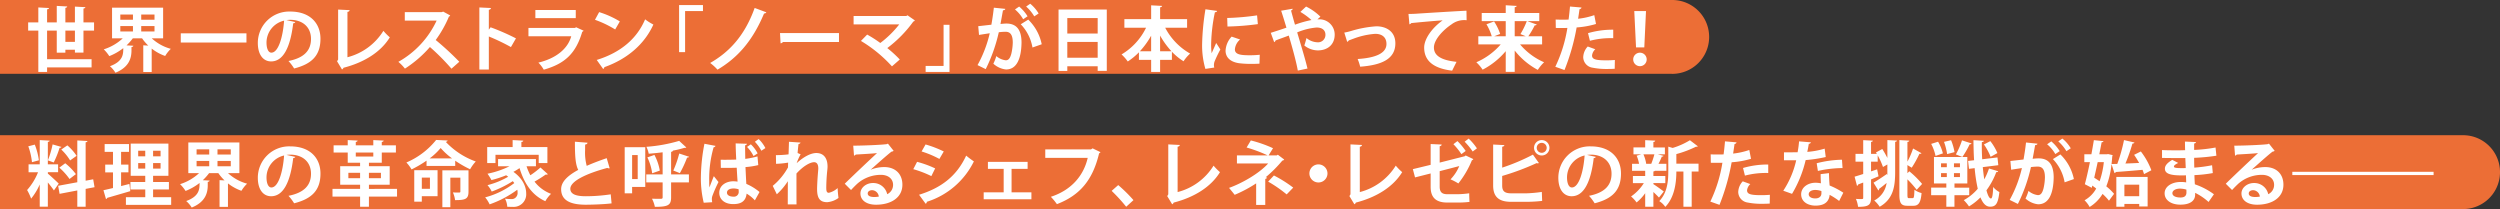
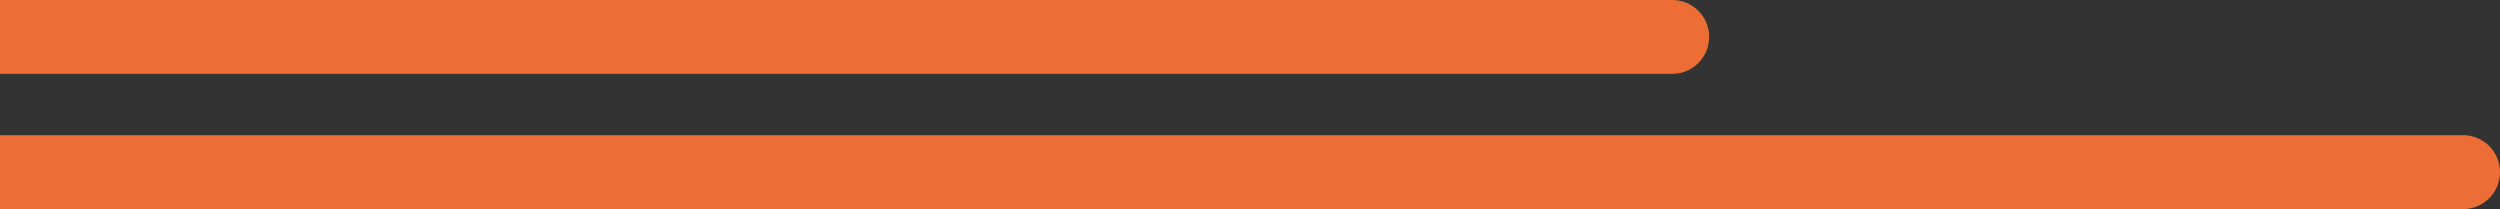
<svg xmlns="http://www.w3.org/2000/svg" width="778.787" height="65.125" viewBox="0 0 778.787 65.125">
  <rect x="0" y="0" width="778.787" height="65.125" fill="#333333" stroke="none" />
  <defs>
    <style>.cls-1{fill:#ec6e36}.cls-2{fill:#fff}</style>
  </defs>
  <title>intro_txt1_title</title>
  <g id="レイヤー_2" data-name="レイヤー 2">
    <g id="INTRODUCTION">
      <path class="cls-1" d="M767.283 42.118H0v23h767.135c.05 0 .1.007.149.007a11.5 11.5 0 1 0 0-23.007zM520.921 0H0v23h520.773c.05 0 .1.007.149.007a11.5 11.5 0 1 0 0-23.007z" />
-       <path class="cls-2" d="M26 16.381h-2.664V15.5h-2.97v.9h-2.684V9.538h-3.015v8.911h13.862V21H14.667v1.41h-2.729V9.538H8.77V6.986h3.168V2.321l3.323.176c-.022.22-.176.352-.594.418v4.071h3.015V1.837l3.256.176c-.022.242-.176.352-.572.44v4.533h2.971V2.057l3.256.176c-.022.242-.2.352-.594.44v4.313h3.3v2.552H26zm-5.633-3.344h2.971v-3.5h-2.972zm30.447-1.1h-3.542a14.2 14.2 0 0 0 5.941 3.279 10.718 10.718 0 0 0-1.76 2.222 14.51 14.51 0 0 1-4.2-2.31v7.305h-2.621v-8.318l1.562.088a14.446 14.446 0 0 1-1.936-2.266h-2.883a16.663 16.663 0 0 1-1.958 2.2l2.112.11c-.022.22-.176.352-.572.418v1.012c0 2.244-.594 5.193-4.995 6.975a8.824 8.824 0 0 0-1.716-2.024C38.4 19.11 38.4 16.843 38.4 14.995a17.168 17.168 0 0 1-4.357 2.487 12.021 12.021 0 0 0-1.716-2.112 15.49 15.49 0 0 0 5.918-3.433h-3.339v-9.55h15.908zM37.48 4.521V6.15h3.938V4.521zm0 3.608V9.8h3.938V8.13zM48.13 6.15V4.521h-4.136V6.15zm0 3.653V8.13h-4.136V9.8zm8.182.571h20.463v2.883H56.312zM92 6.876a.731.731 0 0 1-.66.374c-.9 7.525-3.1 11.882-6.887 11.882-2.4 0-4.136-2.024-4.136-5.765A9.769 9.769 0 0 1 90.414 3.6c6.227 0 9.417 3.7 9.417 8.471 0 5.171-2.663 7.855-8.207 9.263A14.732 14.732 0 0 0 89.864 19c5.017-.99 7.019-3.388 7.019-6.887 0-3.542-2.464-5.941-6.513-5.941a9.281 9.281 0 0 0-1.122.088zm-3.5-.44a7.014 7.014 0 0 0-5.479 6.821c0 1.848.55 3.146 1.519 3.146 2.16-.003 3.585-4.819 3.96-9.967zm19.734 11.397a18.591 18.591 0 0 0 11.2-8.229 17.488 17.488 0 0 0 2 2.024c-2.816 4.6-8.009 7.833-14.434 9.483a.907.907 0 0 1-.462.528L105 19.088l.33-.55V2.981l3.587.176c-.022.264-.22.484-.682.55zm32.011-13.025a.667.667 0 0 1-.4.374 35.628 35.628 0 0 1-4.115 7.283 88.42 88.42 0 0 1 7.349 6.777l-2.438 2.158a69.576 69.576 0 0 0-6.711-6.755 36.083 36.083 0 0 1-7.789 6.733 14.175 14.175 0 0 0-2.046-2.112A28.52 28.52 0 0 0 136.02 6.414h-9.92V3.773h11.5l.462-.154zm18.92 9.857a62.562 62.562 0 0 0-6.887-3.3v10.3h-2.948V2.321l3.608.176c-.022.264-.2.484-.66.55v6.2l.55-.748a69.079 69.079 0 0 1 7.9 3.455zM181.8 9.56a.729.729 0 0 1-.418.33c-1.98 6.711-5.347 9.946-11.992 11.816a10.969 10.969 0 0 0-1.672-2.2c5.522-1.32 9.175-4.335 10.231-8.207h-13.33V8.7h14.522l.308-.22zm-2.442-3.917h-12.583v-2.53h12.586zm7.283-1.87a28.555 28.555 0 0 1 6.447 2.9l-1.452 2.508a32.146 32.146 0 0 0-6.293-3.014zm-.749 14.9c7.416-2.288 12.52-6.6 15.072-12.652a16.662 16.662 0 0 0 2.575 1.628c-2.729 6.007-7.987 10.693-15.271 13.268a.768.768 0 0 1-.374.572zm25.655-2.424V1.573h7.437v1.87h-5.567v12.806zm27.193-12.41a.886.886 0 0 1-.727.374c-3.652 8.735-8.4 13.884-14.5 17.493a15.386 15.386 0 0 0-2.288-2.09c5.765-3.3 10.671-8.251 13.862-17.141zm4.243 6.469h18.373v2.772h-17.449a1.062 1.062 0 0 1-.748.418zm42.001-3.96a.61.61 0 0 1-.462.352 38.411 38.411 0 0 1-8.119 8.273 36.6 36.6 0 0 1 3.895 3.565l-2.442 2.134a42.228 42.228 0 0 0-9.659-7.921l1.936-1.98a38.633 38.633 0 0 1 4.093 2.618 31.412 31.412 0 0 0 5.9-5.787h-14.218V4.983h16.415l.374-.22zm10.801 1.386V22.41h-7.437v-1.87h5.589V7.734zm17.38-4.973c-.044.308-.33.418-.726.462-.2 1.078-.528 2.97-.77 4.247.572-.066 1.364-.132 1.8-.132 3.63-.022 4.753 2.53 4.753 5.963v.022c-.088 4.863-1.453 8.317-4.819 8.317a6.833 6.833 0 0 1-3.96-1.8 13.3 13.3 0 0 0 .924-2.376 5.481 5.481 0 0 0 2.949 1.32c.924 0 1.364-.748 1.716-2a16.722 16.722 0 0 0 .462-3.609c-.022-2.178-.682-3.279-2.245-3.279a16.963 16.963 0 0 0-2.112.154 50.1 50.1 0 0 1-4.07 11.486l-2.552-1.254a38.251 38.251 0 0 0 3.806-9.923c-.792.132-2.376.352-3.344.528l-.242-2.729 4.093-.462a78.67 78.67 0 0 0 .77-5.3zM318.732 6a11.2 11.2 0 0 0-2.552-3.058l1.3-.9a12.766 12.766 0 0 1 2.62 3.03zm2.9 8.8a13.82 13.82 0 0 0-3.652-7.239l2.333-1.452a14.841 14.841 0 0 1 4.2 7.679zm.55-9.7a12.253 12.253 0 0 0-2.53-3.058l1.276-.88a11.546 11.546 0 0 1 2.619 3.036zm7.57-2.141h15.028V22.08h-2.838v-1.43h-9.462v1.45h-2.729zm12.19 2.662h-9.462v4.819h9.461zm-9.462 12.366h9.461v-4.928h-9.461zm37.315-9.351h-6.821a19.726 19.726 0 0 0 7.767 8.053 11.908 11.908 0 0 0-2.046 2.4 18.365 18.365 0 0 1-3.63-2.97v2.53h-3.675v3.761h-2.79v-3.763h-3.807v-2.354a20.2 20.2 0 0 1-3.476 2.86 14.177 14.177 0 0 0-1.937-2.2 19.606 19.606 0 0 0 7.635-8.317h-6.755V5.952h8.34V1.661l3.411.176c-.022.22-.2.352-.616.44v3.675h8.405zm-11.2 2.486a25.178 25.178 0 0 1-3.5 4.841h3.5zm2.794 4.841h3.542a25.019 25.019 0 0 1-3.542-4.885zM379.143 3.4c-.044.242-.242.4-.682.418a52.817 52.817 0 0 0-1.166 9.681 20.179 20.179 0 0 0 .154 3.1c.264-.638 1.122-2.508 1.408-3.212l1.3 2.024a39.778 39.778 0 0 0-1.826 3.806 3.792 3.792 0 0 0-.176 1.056 2.964 2.964 0 0 0 .11.77l-2.772.418a26.09 26.09 0 0 1-1.012-7.855 75.912 75.912 0 0 1 1.034-10.716zm13.2 16.436c-.814.044-1.694.066-2.53.066a30.2 30.2 0 0 1-3.741-.2c-3.059-.418-4.291-2.046-4.291-3.917a6.9 6.9 0 0 1 1.892-4.379l2.641.9a4.472 4.472 0 0 0-1.628 3.081c0 1.65 1.98 1.826 4.6 1.826a28.683 28.683 0 0 0 3.146-.154zM382.289 5.6a76.37 76.37 0 0 0 9.308-.814l.242 2.729a81.723 81.723 0 0 1-9.461.748zm28.095.44a3.111 3.111 0 0 1 .44-.022 4.746 4.746 0 0 1 4.951 4.753c0 3.168-2.245 4.929-5.281 4.929a6.751 6.751 0 0 1-4.181-1.54c.22-.572.484-1.584.682-2.31a5.57 5.57 0 0 0 3.344 1.32 2.307 2.307 0 0 0 2.553-2.4c0-.924-.55-2.2-2.772-2.2a20.214 20.214 0 0 0-6.029 1.518c1.166 3.917 2.508 8.3 3.212 11.266l-3.015.638c-.528-2.97-1.8-7.481-2.816-10.914-1.3.506-2.992 1.078-4.136 1.54a.675.675 0 0 1-.418.506l-1.056-2.9c1.254-.4 3.256-1.034 4.884-1.606-.594-1.958-1.144-3.762-1.65-5.281l3.564-.616c.022.286-.132.4-.484.572.308 1.1.727 2.684 1.232 4.4a34.345 34.345 0 0 1 5.127-1.452 20.842 20.842 0 0 0-3.455-2.531l1.782-1.672A17.027 17.027 0 0 1 411.33 5.2zm8.383 4.114a17.666 17.666 0 0 0 2.2-.528 34.628 34.628 0 0 1 7.789-1.43c3.059 0 5.919 1.584 5.919 5.3 0 5.039-4.533 6.8-10.958 7.283a16.2 16.2 0 0 0-.792-2.4c5.325-.33 8.978-1.672 8.978-4.687 0-2.2-1.54-3.146-3.433-3.146h-.132a24.047 24.047 0 0 0-6.8 1.54c-.44.154-.969.374-1.387.506a.862.862 0 0 1-.484.44zm19.997-5.809c.682 0 1.693-.022 2.31-.066 2.53-.176 12.036-.77 15.755-.946l.044 2.97a6.507 6.507 0 0 0-4.773 1.343c-2.42 1.606-5.412 4.643-5.412 7.151s2.222 3.961 7.041 4.467l-1.364 2.75c-6.249-.748-8.714-3.388-8.714-7.2 0-2.684 2.465-6.161 5.766-8.471-2.53.154-7.812.638-9.836.858-.044.176-.33.33-.528.374zm41.627 9.484h-6.865a20.228 20.228 0 0 0 7.481 5.567 12.823 12.823 0 0 0-1.959 2.376 22.769 22.769 0 0 1-7.194-6.029v6.645h-2.795v-6.447a23.58 23.58 0 0 1-7.2 5.765 12.933 12.933 0 0 0-1.958-2.311 21.052 21.052 0 0 0 7.591-5.567h-6.975V11.3h4.183a16.055 16.055 0 0 0-1.65-3.74l2.376-.88a16.153 16.153 0 0 1 1.893 3.895l-1.87.726h3.608V6.59h-7.48V4.059h7.48v-2.42l3.41.2c-.021.2-.2.352-.615.418v1.8h7.656V6.59h-3.7l2.927 1.056a.661.661 0 0 1-.639.242 25.533 25.533 0 0 1-2 3.41h4.291zm-8.538-7.239v4.71h3.454c-.682-.286-1.672-.682-1.672-.682a23.632 23.632 0 0 0 1.979-4.026zm25.323.88a27.593 27.593 0 0 1-6.029 1.078 67.318 67.318 0 0 1-3.784 13.268L484.5 20.8a43.588 43.588 0 0 0 3.763-12.1c-.353.022-1.914.022-2.333.022-.462 0-.9 0-1.275-.022l-.044-2.618c.7.044 1.848.044 2.9.044.352 0 .748-.022 1.122-.022.176-1.276.33-2.794.439-4.071l3.587.308c-.021.264-.286.462-.616.528-.109.792-.286 1.98-.439 2.97a22.472 22.472 0 0 0 5.038-1.122zm5.831 13.95c-.683.044-1.452.066-2.244.066a22.214 22.214 0 0 1-4.665-.4 3.368 3.368 0 0 1-2.9-3.344 5.147 5.147 0 0 1 1.408-3.257l2.354.858a3.065 3.065 0 0 0-1.013 1.936c0 1.21 1.122 1.518 4.489 1.518.88 0 1.8-.044 2.618-.11zm-8.317-11.09a27.332 27.332 0 0 1 7.855-1.078v2.64a25.643 25.643 0 0 0-7.262.814zm14.078 8.185a2.1 2.1 0 1 1 4.2 0 2.1 2.1 0 1 1-4.2 0zm.88-3.74L509.1 3.443h3.652l-.528 11.332zM14.909 54.091c.748.594 2.9 2.618 3.388 3.1l-1.5 2.135c-.418-.638-1.166-1.606-1.892-2.487v7.547h-2.527v-6.929a18.979 18.979 0 0 1-2.684 4.423A15.671 15.671 0 0 0 8.44 59.2a18.917 18.917 0 0 0 3.411-5.545H8.9v-2.469h3.476v-7.547l3.1.176c-.022.22-.176.33-.572.4v6.975H18.1v2.46h-3.19zm-4.071-9.043a20.62 20.62 0 0 1 1.276 4.885l-2.156.594a20.668 20.668 0 0 0-1.145-4.951zm8.3.726c-.066.154-.264.264-.572.264a30.982 30.982 0 0 1-1.826 4.577c-.572-.2-1.254-.462-1.826-.66a29.655 29.655 0 0 0 1.474-4.973zm10.315 12.541l-2.772.528v5.567h-2.6v-5.083l-5.523 1.056-.44-2.509 5.963-1.1V43.749l3.168.176c-.022.2-.176.352-.572.418v11.948l2.354-.44zm-9.131-7.459a18.422 18.422 0 0 1 3.322 3.389c-1.914 1.452-1.958 1.5-1.98 1.518a19.886 19.886 0 0 0-3.19-3.542zm.66-5.567a15.4 15.4 0 0 1 2.882 3.256l-2.024 1.43a16.048 16.048 0 0 0-2.75-3.389zm16.741 12.674L40.3 57.3c0 .022.022.066.286 2.244-2.618.77-5.413 1.584-7.195 2.09a.5.5 0 0 1-.374.374l-.792-2.75c.836-.176 1.849-.418 2.971-.682v-4.881h-2.42v-2.42h2.42v-3.962H32.6v-2.442h7.591v2.442h-2.468v3.961h2.288v2.42h-2.288zm9.967 3.477h5.633v2.376h-14.1V61.44h6.029v-2.42h-4.625v-2.333h4.621v-1.914h-4.533V44.739h11.75v10.034H47.69v1.914h4.929v2.332H47.69zm-4.643-14.479V48.7h2.2v-1.739zm0 5.567h2.2V50.79h-2.2zm6.975-3.828v-1.739H47.69V48.7zm0 3.829V50.79H47.69v1.738zm24.553 1.408h-3.543a14.2 14.2 0 0 0 5.941 3.279 10.718 10.718 0 0 0-1.76 2.222 14.51 14.51 0 0 1-4.2-2.31v7.305h-2.621v-8.318l1.562.088a14.475 14.475 0 0 1-1.937-2.266h-2.882a16.664 16.664 0 0 1-1.958 2.2l2.112.11c-.022.22-.176.352-.572.418v1.012c0 2.244-.594 5.193-4.995 6.975a8.824 8.824 0 0 0-1.716-2.024c4.159-1.518 4.159-3.784 4.159-5.633a17.174 17.174 0 0 1-4.356 2.487 12.046 12.046 0 0 0-1.716-2.112 15.49 15.49 0 0 0 5.918-3.433h-3.345v-9.55h15.909zm-13.334-7.416v1.629h3.938v-1.629zm0 3.608V51.8h3.938v-1.67zm10.65-1.98v-1.628h-4.137v1.629zm0 3.653V50.13h-4.137v1.67zM92 48.876a.731.731 0 0 1-.66.374c-.9 7.525-3.1 11.882-6.887 11.882-2.4 0-4.136-2.024-4.136-5.765a9.769 9.769 0 0 1 10.1-9.769c6.227 0 9.417 3.7 9.417 8.471 0 5.171-2.663 7.855-8.207 9.263A14.732 14.732 0 0 0 89.864 61c5.017-.99 7.019-3.388 7.019-6.887 0-3.542-2.464-5.941-6.513-5.941a9.281 9.281 0 0 0-1.122.088zm-3.5-.44a7.014 7.014 0 0 0-5.479 6.821c0 1.848.55 3.146 1.519 3.146 2.16-.003 3.585-4.819 3.96-9.967zm35.18 10.407v2.4h-8.757v3.167h-2.75v-3.168h-8.6v-2.4h8.6v-1.3h-6.2V51.78h6.2V50.7h-3.851v-3.19h-4.4v-2.243h4.4v-1.628l3.081.154c-.022.22-.176.352-.572.44v1.034h5.457v-1.628l3.234.154c-.022.22-.2.352-.594.44v1.034h4.4v2.244h-4.4V50.7h-4v1.08h6.469v5.765h-6.469v1.3zm-15.16-3.323h3.652v-1.694h-3.652zm2.31-8.009v1.254h5.457v-1.253zm7.833 6.315h-3.741v1.694h3.741zm14.21-3.784a33.975 33.975 0 0 1-4.665 2.728 13.063 13.063 0 0 0-1.606-2.156 23.9 23.9 0 0 0 9.263-7.019l3.586.176a.643.643 0 0 1-.594.418 23.868 23.868 0 0 0 9.351 6.117 12.6 12.6 0 0 0-1.76 2.42 33.379 33.379 0 0 1-4.643-2.662v1.628h-8.934zm3.433 2.97v8.1H131.4v1.716h-2.354v-9.816zm-2.376 2.31h-2.53v3.5h2.531zm6.887-5.985a20.611 20.611 0 0 1-3.542-3.234 19.639 19.639 0 0 1-3.433 3.234zm5.127 3.719v6.667c0 2.288-.99 2.618-4.181 2.618a8.305 8.305 0 0 0-.682-2.4 39.37 39.37 0 0 0 1.98.044c.264-.022.352-.088.352-.33v-4.31h-3.124v9.2H137.8V53.056zm18.082-1.256a18.724 18.724 0 0 0 1.188 2.794 25.617 25.617 0 0 0 3.146-2.42l2.31 2.09a.657.657 0 0 1-.44.132.981.981 0 0 1-.242-.022 37.221 37.221 0 0 1-3.476 2.2 11.523 11.523 0 0 0 5.148 3.807 10.136 10.136 0 0 0-1.782 2.288c-4.137-1.826-6.579-5.523-8.031-10.3a20.011 20.011 0 0 1-1.914 1.166c2.838 2 3.982 4.577 3.982 6.689a3.927 3.927 0 0 1-4.137 4.225c-.528 0-1.144-.022-1.76-.044a5.935 5.935 0 0 0-.7-2.509 16.5 16.5 0 0 0 1.937.11 1.688 1.688 0 0 0 1.32-.418 1.936 1.936 0 0 0 .66-1.65 3.737 3.737 0 0 0-.088-.836 32.414 32.414 0 0 1-8.625 4.555 10.1 10.1 0 0 0-1.386-2.178 25.319 25.319 0 0 0 9.065-4.445 5.428 5.428 0 0 0-.462-.594 34.253 34.253 0 0 1-6.557 3.235 9.016 9.016 0 0 0-1.32-2 25.251 25.251 0 0 0 6.447-2.618 17.63 17.63 0 0 0-.638-.462 31.747 31.747 0 0 1-4.577 1.5 17.233 17.233 0 0 0-1.232-1.98A27.539 27.539 0 0 0 158.7 51.8h-3.542v-2.242h11.794V51.8zm-9.681-3.586v2.576h-2.574v-4.973h7.921v-2.178l3.323.176c-.022.22-.176.352-.594.418v1.584h8.1v4.973h-2.707v-2.574zm35.576 4.204a.743.743 0 0 1-.22.022.965.965 0 0 1-.506-.132c-6.623 1.782-11.552 4.158-11.53 6.513.022 1.65 1.738 2.31 4.775 2.31a52.232 52.232 0 0 0 7.811-.594l.264 2.816c-2.531.33-6.755.418-8.009.418-4.313 0-7.7-1.056-7.7-4.841 0-2.31 2.068-4.247 5.325-6.007-.814-1.584-1.056-4.027-1.034-8.779l3.917.308c-.022.33-.242.506-.726.572-.022.638-.022 1.232-.022 1.782a15.953 15.953 0 0 0 .506 4.863c1.87-.836 3.982-1.628 6.227-2.4zm11.086-6.557v12.366h-4.093v2H194.6V45.861zm-2.354 2.439h-1.738v7.481h1.738zm15.138-2.376c-.11.132-.154.132-.616.132a27.952 27.952 0 0 1-3.542.858c-.044.2-.2.33-.572.4v7.019h5.545v2.486h-5.546v4.665c0 2.442-.946 2.948-5.061 2.948a9.192 9.192 0 0 0-.9-2.531c.594.022 1.21.022 1.716.022h1.1c.374 0 .506-.11.506-.484v-4.62h-5.1v-2.486h5.1v-6.887c-1.452.176-2.926.33-4.334.44a8.586 8.586 0 0 0-.726-2.156 47.825 47.825 0 0 0 10.209-1.848zm-10.627 8.056a16.605 16.605 0 0 0-1.5-4.951l2.2-.77a16.1 16.1 0 0 1 1.672 4.885zm11.486-5.149c-.066.176-.286.264-.616.264a34.692 34.692 0 0 1-2.244 4.841l-2.046-.814a32.094 32.094 0 0 0 1.848-5.3zm4.573 14.325a32.414 32.414 0 0 1-.88-8.405 57.057 57.057 0 0 1 1.1-9.968l3.455.66a.717.717 0 0 1-.594.44 35.286 35.286 0 0 0-1.364 10.694 13.254 13.254 0 0 0 .066 1.8c.33-.858 1.012-2.662 1.364-3.5l1.453 1.826a40.037 40.037 0 0 0-1.849 4.181 3.022 3.022 0 0 0-.22 1.144 5.677 5.677 0 0 0 .11.968zm5.281-13.4c.968.044 3.784 0 4.84-.044-.088-1.716-.154-3.41-.176-5.039l3.5.11c-.022.22-.176.418-.55.484-.022.7 0 1.056.044 4.225a25.05 25.05 0 0 0 3.807-.77l.242 2.707a23.874 23.874 0 0 1-3.983.616c.088 1.98.176 3.807.264 5.237a16.627 16.627 0 0 1 4.115 2.53l-1.452 2.6a11.045 11.045 0 0 0-2.574-2.09c-.286 2.75-2.267 3.257-4.159 3.257-2.707 0-4.357-1.474-4.357-3.521 0-2.31 2.134-3.587 4.379-3.587a9.177 9.177 0 0 1 1.32.11 233.189 233.189 0 0 1-.264-4.335 64.58 64.58 0 0 1-1.893.044h-3.058zm5.588 9.219a5.02 5.02 0 0 0-1.54-.264c-1.056 0-2.09.352-2.09 1.3 0 .836.924 1.254 2.046 1.254a1.479 1.479 0 0 0 1.606-1.672c0-.156 0-.42-.022-.618zm4.643-10.364a11.13 11.13 0 0 0-2.024-2.838l1.188-.814a10.845 10.845 0 0 1 2.112 2.816zm2.442-1.65a12.513 12.513 0 0 0-2.024-2.794l1.166-.858a10.366 10.366 0 0 1 2.112 2.816zm4.53 1.365a31.788 31.788 0 0 0 3.938-.242c.022-.352.132-3.829.132-3.917l3.586.242c-.044.22-.22.4-.616.462-.11.924-.22 1.98-.286 2.794l.946.4a16.746 16.746 0 0 0-1.232 2.772c2.31-2.134 4.532-3.168 6.117-3.168 2.222 0 3.5 1.518 3.5 4.225 0 .264-.022.528-.044.792a56.666 56.666 0 0 0-.352 5.7c0 1.122.11 1.672.814 1.672a6.226 6.226 0 0 0 2.729-1.474c0 .726.176 2.509.264 3.081a6.989 6.989 0 0 1-3.5 1.32c-2.376 0-3.168-1.32-3.168-4.115 0-.286.022-2.156.33-5.7.022-.242.044-.484.044-.682 0-1.342-.484-1.958-1.3-1.958-1.3 0-3.455 1.276-5.5 3.521 0 4.291 0 8.471.022 9.615H245.4l.022-7.217a19.728 19.728 0 0 1-3.433 4.071l-1.272-2.62a19.866 19.866 0 0 0 4.753-5.743c.022-.484.022-.968.044-1.5a26.763 26.763 0 0 1-3.763.374zm29.547 4.532a11.6 11.6 0 0 1 4.2-.814c3.344 0 5.655 2.046 5.655 5.5 0 3.939-3.433 6.227-8.229 6.227-2.839 0-4.841-1.3-4.841-3.521 0-1.782 1.8-3.234 3.873-3.234a4.437 4.437 0 0 1 4.466 3.476 3.175 3.175 0 0 0 1.827-2.926c0-1.892-1.562-3.1-3.785-3.1a11.125 11.125 0 0 0-7.327 2.728 34.856 34.856 0 0 0-1.98 2l-1.958-1.958c1.562-1.562 7.107-6.821 10.055-9.55-1.078.154-4.884.352-6.645.462a.82.82 0 0 1-.528.33l-.242-3.1c2.816 0 9.021-.242 10.474-.484l.33-.154 1.782 2.244a1.114 1.114 0 0 1-.638.242c-1.144.836-4.687 4-6.491 5.611zm1.166 8.515a8.17 8.17 0 0 0 1.342-.132 2.208 2.208 0 0 0-2.068-2c-.726 0-1.386.374-1.386 1.012 0 1.033 1.386 1.121 2.112 1.121zm13.265-10.957a31.527 31.527 0 0 1 5.633 2.046l-1.188 2.4a32.729 32.729 0 0 0-5.63-2.162zm.616 10.253c6.755-2.09 11.662-5.677 14.676-12.19a29.6 29.6 0 0 0 2.4 1.8A24.49 24.49 0 0 1 288.7 62.87a.541.541 0 0 1-.352.594zM288.326 45A33.941 33.941 0 0 1 294 47.182l-1.364 2.332a30.408 30.408 0 0 0-5.545-2.332zm31.791 5.416v2.178h-5v7.327h6.183v2.156h-14.869v-2.156h6.227v-7.327h-4.907v-2.178zm22.705-3.016a1.032 1.032 0 0 1-.44.374c-1.958 8.251-5.919 13.048-13.136 15.82a19.013 19.013 0 0 0-1.893-2.288c6.623-2.156 10.275-6.821 11.486-12.124h-13.224v-2.64h14.258l.484-.33zm5.52 10.255a45.8 45.8 0 0 1 4.752 4.687l-2.266 2.068a52.225 52.225 0 0 0-4.533-4.951zm18.502 2.178a18.591 18.591 0 0 0 11.2-8.229 17.488 17.488 0 0 0 2 2.024c-2.816 4.6-8.009 7.833-14.434 9.483a.907.907 0 0 1-.462.528l-1.541-2.552.33-.55V44.981l3.587.176c-.022.264-.22.484-.682.55zm31.219-11.639l1.98 1.5a.7.7 0 0 1-.572.33 39.583 39.583 0 0 1-5.171 5.171l.418.154a.674.674 0 0 1-.572.374v8.119h-2.838v-6.715a41.433 41.433 0 0 1-6.689 3.564c-.11-.154-1.584-1.98-1.76-2.156 4.2-1.5 9.505-4.6 12.189-7.613h-9.725v-2.508h9.593a45.68 45.68 0 0 0-6.579-2.464l1.32-2.2a39.006 39.006 0 0 1 6.909 2.42l-1.386 2.244h2.53zm2.75 12.366a40.579 40.579 0 0 0-5.765-3.983l1.8-1.914a39.857 39.857 0 0 1 6.007 3.785zm12.717-6.536a2.817 2.817 0 1 1-2.816-2.816 2.836 2.836 0 0 1 2.816 2.816zm10.07 5.809a18.591 18.591 0 0 0 11.2-8.233 17.45 17.45 0 0 0 2 2.024c-2.816 4.6-8.01 7.833-14.435 9.483a.908.908 0 0 1-.462.528l-1.54-2.552.33-.55V44.981l3.586.176c-.021.264-.22.484-.682.55zm35.36-10.275a.76.76 0 0 1-.439.374 29.415 29.415 0 0 1-4.225 7.217 16.9 16.9 0 0 0-2.442-1.276 13.277 13.277 0 0 0 2.729-4.136l-6.1 1.584v4.8c0 1.76.749 2.376 2.377 2.376h3.454a29 29 0 0 0 3.367-.286c0 .792.044 1.936.088 2.684a28.067 28.067 0 0 1-3.389.2h-3.564c-3.455 0-5.149-1.54-5.149-4.863v-4.2l-4.862 1.232-.682-2.574 5.544-1.342v-6.477l3.455.154c-.044.308-.286.462-.639.528v5.1l7.79-1.98.308-.242zm-4.95-5.611a20.554 20.554 0 0 1 2.574 3.081l-1.342.99a20.015 20.015 0 0 0-2.486-3.1zm3.5-.77a17.935 17.935 0 0 1 2.574 3.036l-1.319.99a20.135 20.135 0 0 0-2.509-3.059zm17.926 17.052a42.869 42.869 0 0 0 4.862-.44c.045.9.066 1.87.11 2.794a43.956 43.956 0 0 1-4.73.286h-4.951c-3.851 0-5.589-1.584-5.589-5.1V45.025l3.5.176c-.044.242-.2.44-.683.506v6.513a62.13 62.13 0 0 0 9.572-4.049l1.87 2.618a.937.937 0 0 1-.374.088 1 1 0 0 1-.353-.066 77.539 77.539 0 0 1-10.716 4v2.992c0 1.8.814 2.42 2.839 2.42zm4.841-16.59a2.4 2.4 0 1 1-2.4 2.4 2.385 2.385 0 0 1 2.4-2.4zm1.54 2.4a1.551 1.551 0 1 0-1.54 1.562 1.549 1.549 0 0 0 1.54-1.564zm15.313 2.837a.73.73 0 0 1-.66.374c-.9 7.525-3.1 11.882-6.887 11.882-2.4 0-4.137-2.024-4.137-5.765a9.769 9.769 0 0 1 10.1-9.769c6.227 0 9.417 3.7 9.417 8.471 0 5.171-2.662 7.855-8.207 9.263A14.756 14.756 0 0 0 495 61c5.017-.99 7.019-3.388 7.019-6.887 0-3.542-2.464-5.941-6.513-5.941a9.274 9.274 0 0 0-1.122.088zm-3.5-.44a7.013 7.013 0 0 0-5.479 6.821c0 1.848.55 3.146 1.518 3.146 2.158-.003 3.589-4.819 3.963-9.967zm21.429 8.603v.33c.7.418 2.729 1.892 3.234 2.288l-1.5 1.892c-.4-.44-1.057-1.1-1.738-1.738v4.6h-2.553v-4.225a14.207 14.207 0 0 1-2.685 2.882 10.626 10.626 0 0 0-1.716-1.87 14.13 14.13 0 0 0 3.982-4.158h-3.41v-2.223h3.828V53.21h-4.093v-2.178h2.179a10.738 10.738 0 0 0-.748-2.531l1.431-.418h-2.421v-2.156h3.652v-2.266l3.125.154c-.022.22-.177.352-.572.418v1.694h3.586v2.156h-2.2l1.782.462c-.065.154-.241.242-.55.264a17.881 17.881 0 0 1-1.034 2.222h2.465v2.179h-3.564a.769.769 0 0 1-.484.2v1.408h3.719v2.222zm-.66-6.029a26.635 26.635 0 0 0 .968-2.926h-3.41a11.885 11.885 0 0 1 .858 2.9l-.132.044h1.782zm14.72-.022v2.442h-2.134v10.98h-2.575V53.43h-2.2c0 3.257-.484 7.987-3.455 11.024a6.1 6.1 0 0 0-1.87-1.8c2.574-2.685 2.816-6.4 2.816-9.374v-7.595l1.364.4a23.24 23.24 0 0 0 5.369-2.4l2.486 1.892a.864.864 0 0 1-.616.132A34.163 34.163 0 0 1 522.21 48v2.992zm16.345-1.518a27.593 27.593 0 0 1-6.029 1.078 67.318 67.318 0 0 1-3.784 13.268L532.79 62.8a43.588 43.588 0 0 0 3.763-12.1c-.353.022-1.914.022-2.332.022-.463 0-.9 0-1.276-.022l-.044-2.618c.7.044 1.848.044 2.9.044.352 0 .748-.022 1.122-.022.176-1.276.33-2.794.439-4.071l3.587.308c-.021.264-.286.462-.616.528-.109.792-.286 1.98-.439 2.97a22.472 22.472 0 0 0 5.038-1.122zm5.831 13.95c-.683.044-1.452.066-2.244.066a22.214 22.214 0 0 1-4.665-.4 3.368 3.368 0 0 1-2.9-3.344 5.141 5.141 0 0 1 1.408-3.257l2.354.858a3.065 3.065 0 0 0-1.013 1.936c0 1.21 1.122 1.518 4.489 1.518.88 0 1.8-.044 2.618-.11zm-8.317-11.09a27.332 27.332 0 0 1 7.855-1.078v2.64a25.643 25.643 0 0 0-7.262.814zm21.165-7.987a.759.759 0 0 1-.683.462c-.11.792-.33 1.87-.462 2.508a25.151 25.151 0 0 0 5.413-1.012l.33 2.618a44.349 44.349 0 0 1-6.249.946 36.724 36.724 0 0 1-4.247 10.518l-2.729-.968a28.526 28.526 0 0 0 4.026-9.483h-3.806v-2.486h2.442c.659 0 1.319-.022 1.8-.022a32.175 32.175 0 0 0 .462-3.388zm5.61 9.593c.022 1.32.088 2.574.2 3.851a24.154 24.154 0 0 1 4.269 2.244l-1.3 2.574a21.145 21.145 0 0 0-2.97-1.914 3.571 3.571 0 0 1-.154.9c-.462 1.43-1.628 2.464-4.269 2.464-2 0-4.444-.968-4.444-3.565.044-2.266 2.266-3.564 4.444-3.564a9.455 9.455 0 0 1 1.716.176 49.982 49.982 0 0 1-.088-2.86zm-2.353 5.589a5.732 5.732 0 0 0-1.937-.352c-1.078 0-2 .484-2.024 1.32 0 .814.814 1.32 2.068 1.32 1.057 0 1.893-.528 1.893-1.606zm6.579-7.173a36.917 36.917 0 0 0-7.679.9l-.374-2.4a34.3 34.3 0 0 1 7.877-1.1zm12.382-5.941a31.583 31.583 0 0 1 1.584 2.794v-5.566l2.992.154c-.021.2-.2.352-.571.4v9.351c0 4.533-.551 8.405-4.819 10.87a9.578 9.578 0 0 0-1.694-1.958 7.249 7.249 0 0 0 3.851-5.457c-.857.7-1.694 1.386-2.332 1.826a.487.487 0 0 1-.242.506l-1.5-2.42c1.057-.616 2.618-1.65 4.158-2.706l.133.33c.021-.33.021-.66.021-1.012V51.23l-1.364.792a22.773 22.773 0 0 0-1.65-3.631v1.98h-2.068v3.014l1.893-.638.44 2.178c-.771.33-1.562.66-2.333.968v5.7c0 2.31-.836 2.838-4.048 2.838a8.953 8.953 0 0 0-.66-2.464c.483.022.946.044 1.32.044.857 0 .945 0 .945-.418v-4.73l-1.562.594a.554.554 0 0 1-.374.44l-.748-2.86c.748-.22 1.672-.506 2.684-.836v-3.829h-2.4V47.93h2.4v-4.269l2.993.154c-.022.22-.177.352-.551.4v3.715h1.8l-.264-.44zm7.833 14.17c0 .99.066 1.144.462 1.144h1.188c.4 0 .462-.572.528-2.618a6.4 6.4 0 0 0 2.222 1.034c-.242 2.838-.857 3.961-2.53 3.961h-1.87c-1.937 0-2.509-.77-2.509-3.542V43.639l3.1.176c-.021.22-.2.33-.594.418v6.117a26.406 26.406 0 0 0 1.761-4.093l2.618 1.474c-.088.132-.286.22-.639.176a34.377 34.377 0 0 1-2.4 4.334l-1.342-.814v2.53l.594-.594a29.452 29.452 0 0 1 3.983 3.938l-1.694 1.826a30.71 30.71 0 0 0-2.883-3.257zm9.546-16.436a13.669 13.669 0 0 1 1.5 3.631l-2.288.792a14.443 14.443 0 0 0-1.364-3.741zm9.7 16.656h-4.6v3.609h-2.53V60.8h-4.73v-2.353h4.73v-1.3h-3.851V48.9h10.391v8.251h-4v1.3h4.6zm-8.779-9.923v1.21h1.8v-1.21zm0 3.058v1.232h1.8v-1.231zm3.125-10.253a17.574 17.574 0 0 1 1.078 3.7l-2.307.617a19.354 19.354 0 0 0-.969-3.806zm2.772 8.405v-1.21h-1.868v1.21zm0 3.08v-1.231h-1.868v1.232zm-1.276-7.063a25.154 25.154 0 0 0 1.914-4.379l2.992.968a.66.66 0 0 1-.616.264 27.721 27.721 0 0 1-2.262 3.942zm8.383 3.96c.132 1.342.286 2.618.462 3.807a20.218 20.218 0 0 0 1.475-3.388l2.86.858c-.066.2-.264.308-.594.286a23.3 23.3 0 0 1-3.059 5.655c.418 1.584.9 2.552 1.408 2.552.374 0 .616-1.144.682-3.587a6.538 6.538 0 0 0 1.937 1.584c-.4 3.63-1.122 4.554-2.883 4.554-1.3 0-2.244-.99-3.014-2.9a17.488 17.488 0 0 1-3.564 2.816 13.529 13.529 0 0 0-1.629-1.958 15.2 15.2 0 0 0 4.356-3.542 49.128 49.128 0 0 1-.968-6.425l-1.76.22-.286-2.464 1.87-.22c-.132-2.09-.176-4.2-.2-6.249l3.234.2c0 .22-.2.352-.616.4-.044 1.76 0 3.564.11 5.347l4.753-.572.264 2.42zm2.354-8.1a16.386 16.386 0 0 1 2.2 3.719l-2.112 1.166A18.16 18.16 0 0 0 618.02 45zm14.681.796c-.044.308-.33.418-.727.462-.2 1.078-.528 2.97-.771 4.247.572-.066 1.364-.132 1.8-.132 3.631-.022 4.753 2.53 4.753 5.963v.022c-.088 4.863-1.452 8.317-4.819 8.317a6.832 6.832 0 0 1-3.96-1.8 13.34 13.34 0 0 0 .924-2.376 5.481 5.481 0 0 0 2.948 1.32c.925 0 1.364-.748 1.717-2a16.72 16.72 0 0 0 .462-3.609c-.022-2.178-.683-3.279-2.244-3.279a16.951 16.951 0 0 0-2.112.154 50.079 50.079 0 0 1-4.071 11.48l-2.552-1.254a38.3 38.3 0 0 0 3.807-9.923c-.792.132-2.377.352-3.345.528l-.242-2.729 4.093-.462c.286-1.606.572-3.455.771-5.3zM640.262 48a11.185 11.185 0 0 0-2.553-3.058l1.3-.9a12.763 12.763 0 0 1 2.618 3.036zm2.9 8.8a13.823 13.823 0 0 0-3.652-7.239l2.332-1.452a14.843 14.843 0 0 1 4.2 7.679zm.55-9.7a12.242 12.242 0 0 0-2.53-3.058l1.276-.88a11.535 11.535 0 0 1 2.618 3.036zm23.193.082a22.609 22.609 0 0 1 3.278 5.853l-2.289 1.21a12.1 12.1 0 0 0-.462-1.342c-3.124.286-6.227.528-8.339.682a.418.418 0 0 1-.4.33l-.924-2.794a26.094 26.094 0 0 1-1.628 6.931 16.549 16.549 0 0 1 2.42 2.333l-1.584 2.134a17.213 17.213 0 0 0-2-2.112 12.082 12.082 0 0 1-4.027 4.071 8.724 8.724 0 0 0-1.584-2.09A9.342 9.342 0 0 0 653 58.733c-.4-.33-.814-.616-1.21-.924l-.177.7-2.156-1.122c.507-1.826 1.057-4.313 1.585-6.887H649.3v-2.438h2.2c.286-1.54.55-3.037.77-4.4l2.993.308c-.022.2-.2.33-.572.352-.221 1.144-.462 2.42-.727 3.741h2.311l.44-.066 1.408.33-.133.44a36.57 36.57 0 0 1-.22 2.332l1.8-.044a50.834 50.834 0 0 0 2.09-7.415l3.257.748c-.066.2-.309.33-.639.352a53.562 53.562 0 0 1-2.178 6.2c1.364-.044 2.816-.11 4.269-.176a30.955 30.955 0 0 0-1.562-2.53zM653.461 50.5c-.352 1.65-.727 3.323-1.078 4.863.528.33 1.1.7 1.672 1.1a26.566 26.566 0 0 0 1.32-5.963zm5.809 13.906v-9.281h9.748v9.2H666.4v-.795h-4.62v.88zm7.129-6.887h-4.62v3.609h4.62zm7.101-10.778c1.342.088 3.455.088 5.1.088.7 0 1.431-.022 2.091-.044-.022-.946-.044-2.024-.044-2.684l3.433.154c-.022.242-.221.4-.572.462V46.7a46.48 46.48 0 0 0 6.667-.748l.264 2.552a58.522 58.522 0 0 1-6.931.66c0 1.034.021 2.046.044 3.058a44.753 44.753 0 0 0 5.545-.748l.22 2.442a41.466 41.466 0 0 1-5.721.638c.021 1.078.088 2.068.132 2.86a21.692 21.692 0 0 1 5.941 3.1l-1.669 2.4a18.253 18.253 0 0 0-4.181-2.838v.638c-.044 1.8-1.518 3.037-4.6 3.037-2.926 0-4.906-1.43-4.906-3.521 0-2.222 2.354-3.542 5.017-3.542a8.95 8.95 0 0 1 1.694.132c0-.66-.044-1.408-.066-2.2-.594.022-1.21.022-1.716.022-2.993-.044-4.863-.484-4.841-2.112 0-.924.682-1.76 2.288-2.729l1.87.968c-.792.352-1.342.748-1.342 1.078 0 .352.286.528 2.486.528.374 0 .77 0 1.188-.022l-.133-3.125c-.682.022-1.452.022-2.156.022-1.518 0-3.74-.044-5.1-.044zm7.591 12.322a8.027 8.027 0 0 0-1.958-.308c-1.364 0-2.4.572-2.4 1.43 0 .88 1.078 1.342 2.509 1.342 1.3 0 1.87-.55 1.87-1.606zm20.374-6.205a11.6 11.6 0 0 1 4.2-.814c3.345 0 5.655 2.046 5.655 5.5 0 3.939-3.433 6.227-8.229 6.227-2.838 0-4.841-1.3-4.841-3.521 0-1.782 1.8-3.234 3.873-3.234a4.437 4.437 0 0 1 4.467 3.476 3.174 3.174 0 0 0 1.826-2.926c0-1.892-1.562-3.1-3.785-3.1a11.121 11.121 0 0 0-7.326 2.728 34.856 34.856 0 0 0-1.98 2l-1.959-1.958c1.563-1.562 7.107-6.821 10.056-9.55-1.078.154-4.885.352-6.645.462a.82.82 0 0 1-.528.33l-.242-3.1c2.816 0 9.021-.242 10.474-.484l.33-.154 1.782 2.244a1.116 1.116 0 0 1-.638.242c-1.145.836-4.687 4-6.491 5.611zm1.166 8.515a8.153 8.153 0 0 0 1.342-.132 2.207 2.207 0 0 0-2.067-2c-.727 0-1.387.374-1.387 1.012-.001 1.033 1.386 1.121 2.112 1.121zm11.462-7.854H758.1v1.012h-44.007z" />
    </g>
  </g>
</svg>